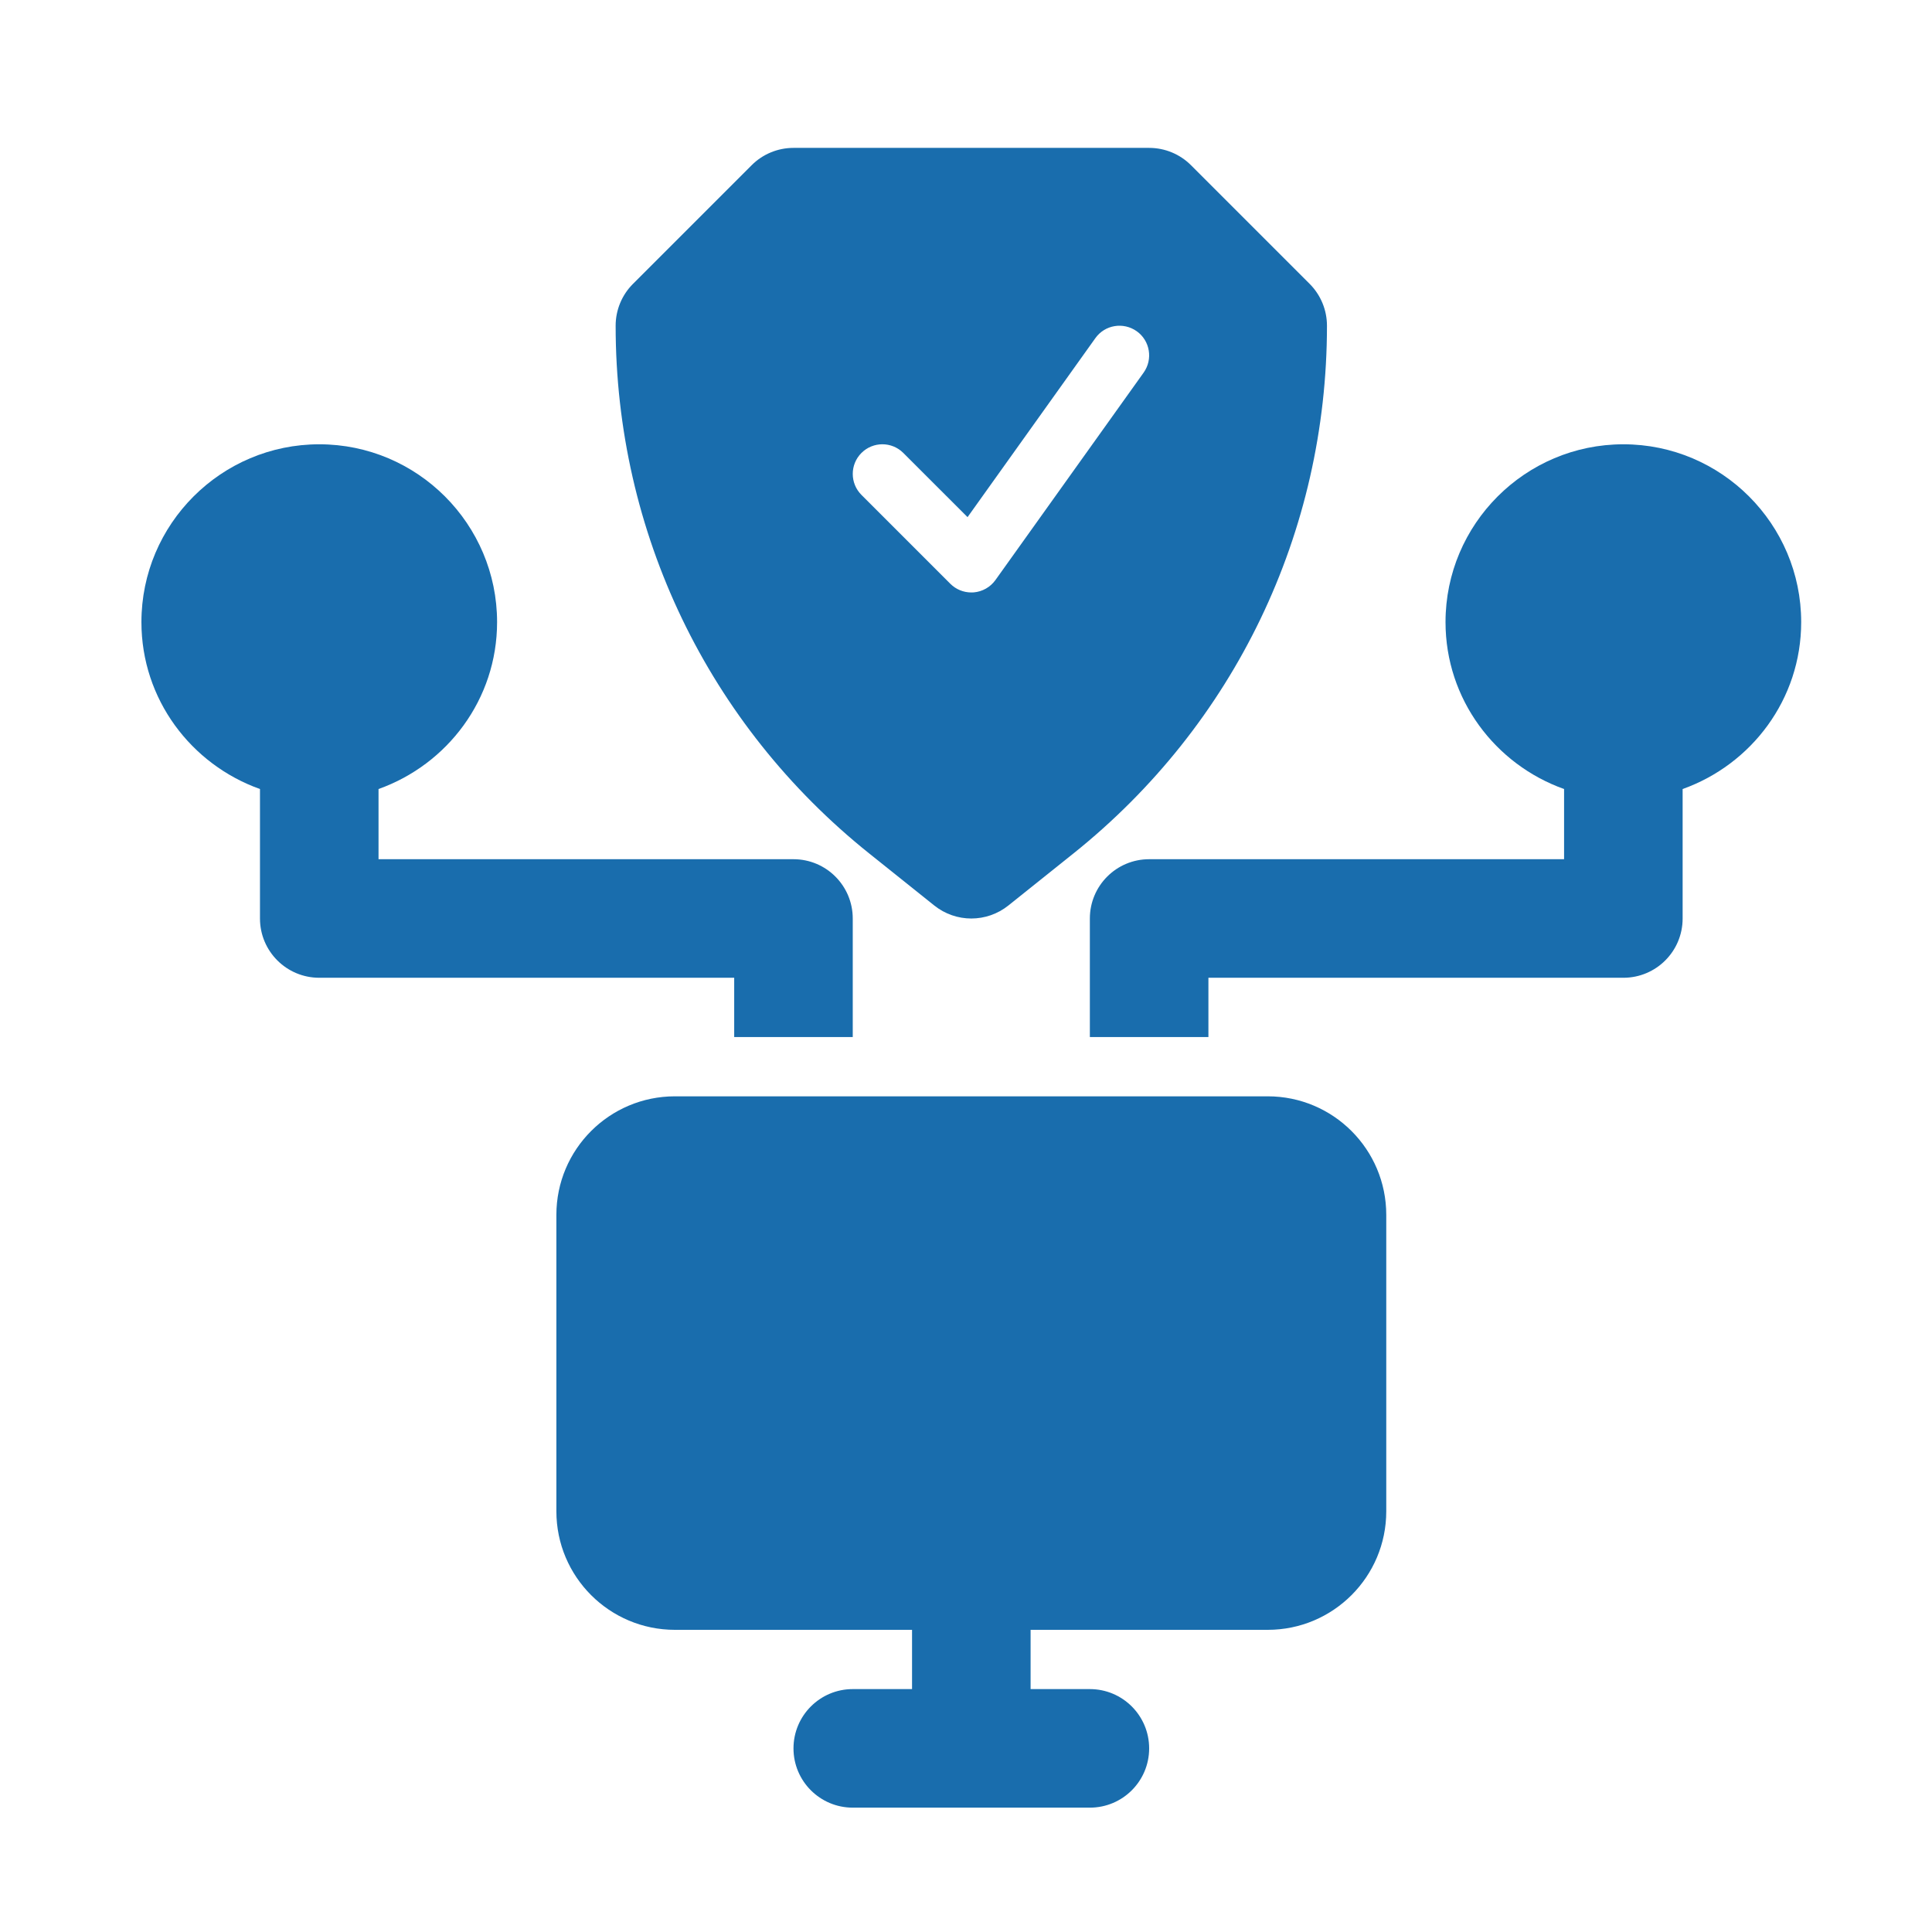
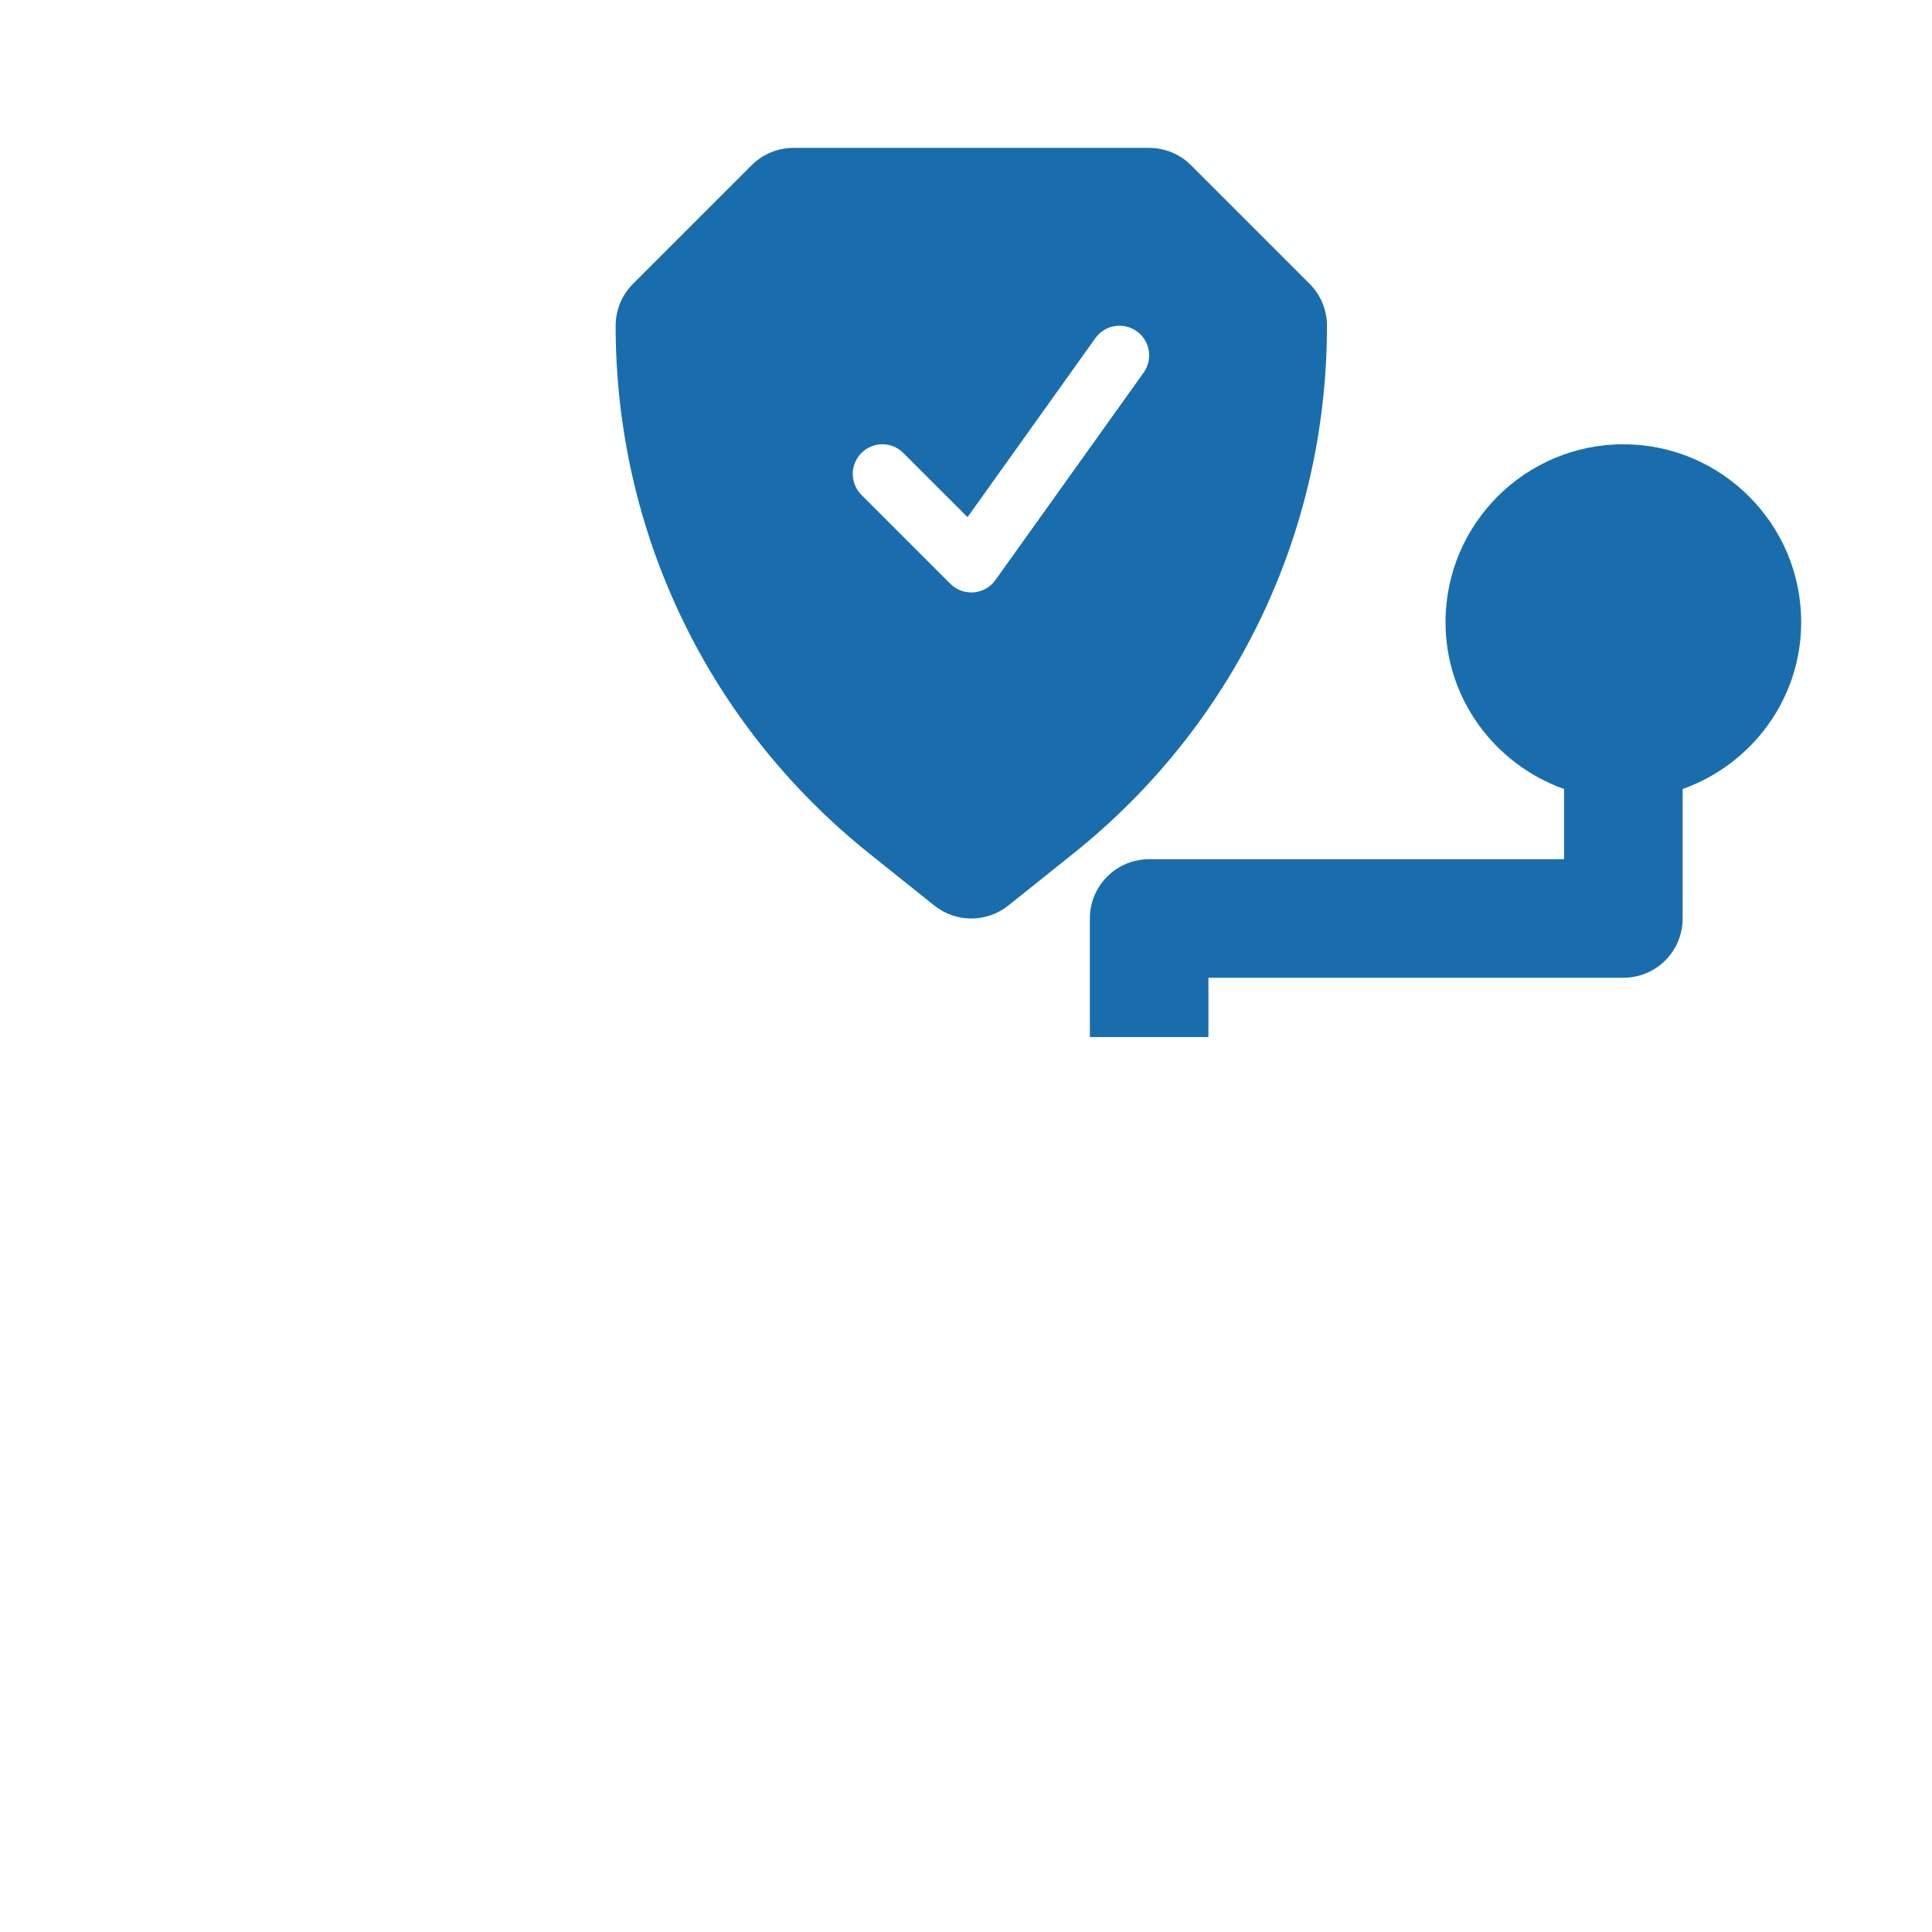
<svg xmlns="http://www.w3.org/2000/svg" width="55" height="55" viewBox="0 0 55 55" fill="none">
  <path d="M46.214 12.648C43.422 12.648 41.151 14.919 41.151 17.71C41.151 19.907 42.566 21.763 44.526 22.462V24.46H32.714C31.781 24.46 31.026 25.216 31.026 26.148V29.523H34.401V27.835H46.214C47.147 27.835 47.901 27.08 47.901 26.148V22.462C49.861 21.763 51.276 19.907 51.276 17.71C51.276 14.919 49.005 12.648 46.214 12.648Z" fill="#196DAD" />
-   <path d="M22.589 24.46H10.776V22.462C12.736 21.763 14.151 19.907 14.151 17.71C14.151 14.919 11.881 12.648 9.089 12.648C6.297 12.648 4.026 14.919 4.026 17.71C4.026 19.907 5.441 21.763 7.401 22.462V26.148C7.401 27.08 8.157 27.835 9.089 27.835H20.901V29.523H24.276V26.148C24.276 25.216 23.521 24.46 22.589 24.46Z" fill="#196DAD" />
-   <path d="M36.089 31.21H19.214C17.35 31.21 15.839 32.721 15.839 34.585V43.023C15.839 44.887 17.35 46.398 19.214 46.398H25.964V48.085H24.276C23.345 48.085 22.589 48.841 22.589 49.773C22.589 50.705 23.345 51.46 24.276 51.46H31.026C31.959 51.46 32.714 50.705 32.714 49.773C32.714 48.841 31.959 48.085 31.026 48.085H29.339V46.398H36.089C37.953 46.398 39.464 44.887 39.464 43.023V34.585C39.464 32.721 37.953 31.21 36.089 31.21Z" fill="#196DAD" />
  <path d="M37.282 8.08L33.907 4.705C33.591 4.388 33.162 4.21 32.714 4.21H22.589C22.141 4.21 21.712 4.388 21.396 4.705L18.021 8.08C17.704 8.396 17.526 8.825 17.526 9.273C17.526 15.151 20.158 20.627 24.748 24.299L26.597 25.778C26.905 26.024 27.279 26.148 27.651 26.148C28.024 26.148 28.398 26.024 28.706 25.778L30.555 24.299C35.145 20.627 37.776 15.151 37.776 9.273C37.776 8.825 37.598 8.396 37.282 8.08ZM32.557 10.607L28.338 16.513C28.193 16.715 27.967 16.843 27.72 16.864C27.697 16.866 27.674 16.866 27.651 16.866C27.428 16.866 27.213 16.778 27.054 16.619L24.523 14.088C24.194 13.758 24.194 13.225 24.523 12.895C24.853 12.565 25.387 12.565 25.716 12.895L27.544 14.722L31.183 9.626C31.454 9.246 31.979 9.16 32.361 9.43C32.74 9.7 32.827 10.228 32.557 10.607Z" fill="#196DAD" />
</svg>